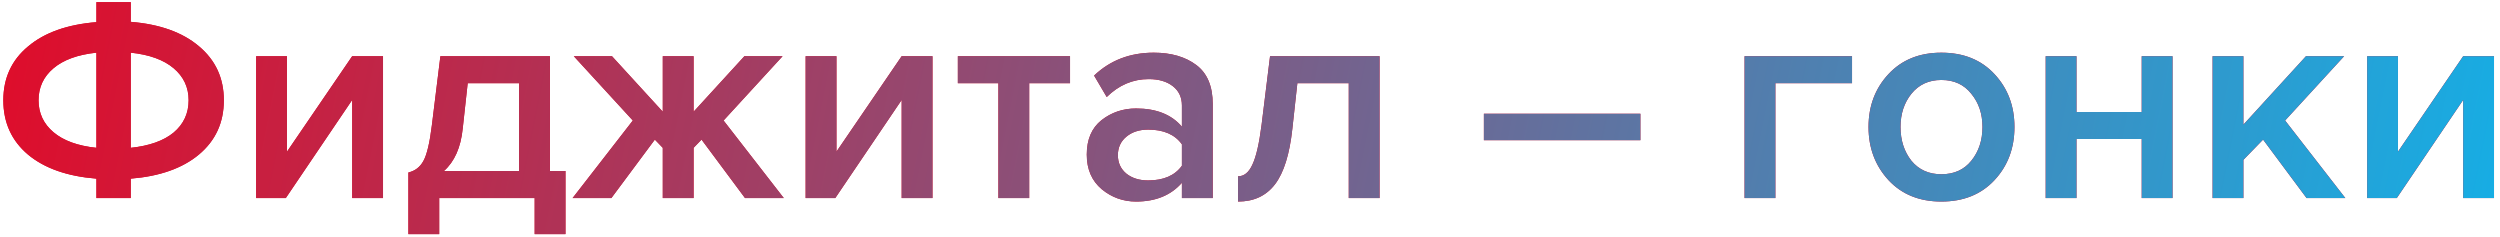
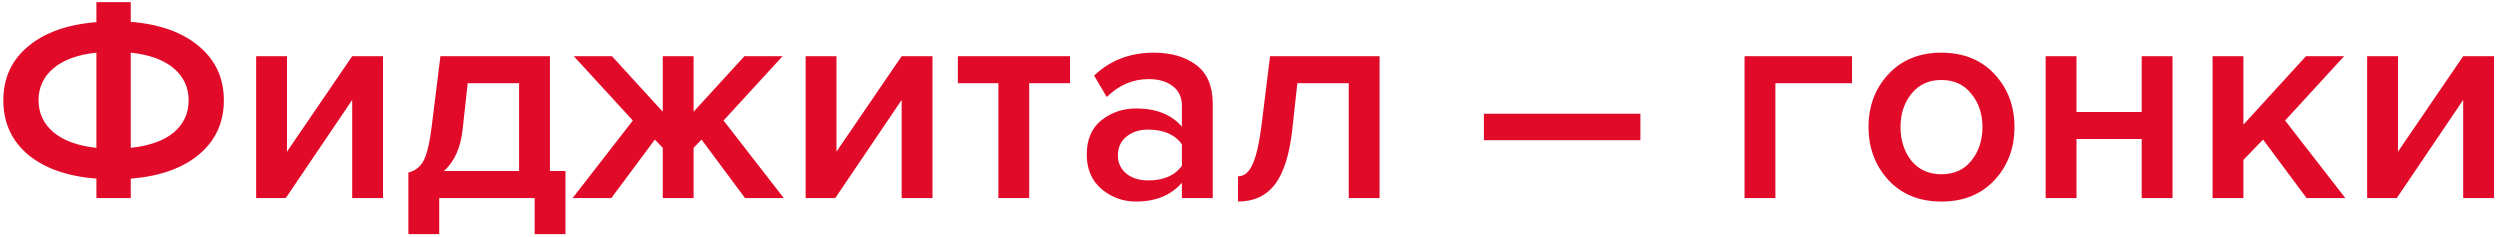
<svg xmlns="http://www.w3.org/2000/svg" width="401" height="38" viewBox="0 0 401 38" fill="none">
  <g filter="url(#filter0_b_305_311)">
    <path d="M20.975 31.765H15.463V28.656C10.785 28.279 7.126 26.992 4.488 24.794C1.851 22.564 0.532 19.66 0.532 16.08C0.532 12.531 1.851 9.658 4.488 7.46C7.126 5.23 10.785 3.927 15.463 3.55V0.347H20.975V3.503C25.622 3.88 29.265 5.183 31.903 7.413C34.572 9.642 35.907 12.531 35.907 16.08C35.907 19.66 34.572 22.564 31.903 24.794C29.265 26.992 25.622 28.279 20.975 28.656V31.765ZM30.254 16.08C30.254 14.007 29.453 12.296 27.852 10.945C26.25 9.595 23.958 8.763 20.975 8.449V23.71C23.958 23.396 26.25 22.58 27.852 21.261C29.453 19.911 30.254 18.184 30.254 16.08ZM8.586 10.945C6.985 12.296 6.184 14.007 6.184 16.08C6.184 18.152 6.985 19.864 8.586 21.214C10.188 22.564 12.48 23.396 15.463 23.71V8.449C12.48 8.763 10.188 9.595 8.586 10.945ZM45.845 31.765H41.087V9.014H46.033V24.323L56.49 9.014H61.436V31.765H56.49V16.032L45.845 31.765ZM65.504 37.559V27.667C66.572 27.416 67.372 26.803 67.906 25.83C68.471 24.825 68.927 22.91 69.272 20.083L70.638 9.014H88.208V27.432H90.704V37.559H85.758V31.765H70.45V37.559H65.504ZM75.019 13.348L74.218 20.649C73.904 23.663 72.899 25.924 71.203 27.432H83.262V13.348H75.019ZM98.066 31.765H91.848L101.505 19.33L92.037 9.014H98.16L106.309 17.917V9.014H111.255V17.917L119.404 9.014H125.528L116.06 19.33L125.716 31.765H119.498L112.527 22.392L111.255 23.71V31.765H106.309V23.71L105.037 22.392L98.066 31.765ZM133.98 31.765H129.223V9.014H134.169V24.323L144.626 9.014H149.571V31.765H144.626V16.032L133.98 31.765ZM165.085 31.765H160.14V13.348H153.639V9.014H171.633V13.348H165.085V31.765ZM194.524 31.765H189.578V29.316C187.819 31.326 185.37 32.33 182.23 32.33C180.157 32.33 178.32 31.671 176.719 30.352C175.117 29.002 174.316 27.149 174.316 24.794C174.316 22.376 175.101 20.539 176.672 19.283C178.273 18.027 180.126 17.398 182.23 17.398C185.464 17.398 187.914 18.372 189.578 20.319V16.927C189.578 15.609 189.091 14.572 188.118 13.819C187.144 13.065 185.857 12.688 184.255 12.688C181.712 12.688 179.466 13.646 177.519 15.562L175.494 12.123C178.069 9.674 181.256 8.449 185.056 8.449C187.851 8.449 190.127 9.108 191.886 10.427C193.645 11.746 194.524 13.834 194.524 16.692V31.765ZM184.161 28.939C186.642 28.939 188.447 28.154 189.578 26.584V23.145C188.447 21.575 186.642 20.79 184.161 20.79C182.748 20.79 181.586 21.167 180.675 21.921C179.765 22.674 179.309 23.663 179.309 24.888C179.309 26.113 179.765 27.102 180.675 27.855C181.586 28.578 182.748 28.939 184.161 28.939ZM198.581 32.33V28.279C199.554 28.279 200.324 27.651 200.889 26.395C201.486 25.139 201.972 23.035 202.349 20.083L203.715 9.014H221.285V31.765H216.339V13.348H208.096L207.295 20.649C206.856 24.731 205.929 27.698 204.516 29.551C203.103 31.404 201.125 32.33 198.581 32.33ZM263.122 22.486H238.016V18.246H263.122V22.486ZM297.066 9.014V13.348H284.772V31.765H279.826V9.014H297.066ZM311.392 32.33C307.875 32.33 305.049 31.184 302.913 28.892C300.778 26.568 299.71 23.726 299.71 20.366C299.71 17.006 300.778 14.18 302.913 11.887C305.049 9.595 307.875 8.449 311.392 8.449C314.941 8.449 317.783 9.595 319.918 11.887C322.053 14.18 323.121 17.006 323.121 20.366C323.121 23.758 322.053 26.599 319.918 28.892C317.783 31.184 314.941 32.33 311.392 32.33ZM311.392 27.95C313.433 27.95 315.035 27.227 316.197 25.783C317.39 24.307 317.987 22.501 317.987 20.366C317.987 18.262 317.39 16.488 316.197 15.043C315.035 13.567 313.433 12.829 311.392 12.829C309.382 12.829 307.781 13.567 306.588 15.043C305.426 16.488 304.845 18.262 304.845 20.366C304.845 22.501 305.426 24.307 306.588 25.783C307.781 27.227 309.382 27.95 311.392 27.95ZM333.071 31.765H328.125V9.014H333.071V17.964H343.528V9.014H348.474V31.765H343.528V22.297H333.071V31.765ZM376.188 31.765H369.97L362.999 22.392L359.843 25.642V31.765H354.897V9.014H359.843V19.989L369.876 9.014H376L366.532 19.33L376.188 31.765ZM384.448 31.765H379.691V9.014H384.637V24.323L395.094 9.014H400.04V31.765H395.094V16.032L384.448 31.765Z" fill="#E10B29" />
-     <path d="M20.975 31.765H15.463V28.656C10.785 28.279 7.126 26.992 4.488 24.794C1.851 22.564 0.532 19.66 0.532 16.08C0.532 12.531 1.851 9.658 4.488 7.46C7.126 5.23 10.785 3.927 15.463 3.55V0.347H20.975V3.503C25.622 3.88 29.265 5.183 31.903 7.413C34.572 9.642 35.907 12.531 35.907 16.08C35.907 19.66 34.572 22.564 31.903 24.794C29.265 26.992 25.622 28.279 20.975 28.656V31.765ZM30.254 16.08C30.254 14.007 29.453 12.296 27.852 10.945C26.25 9.595 23.958 8.763 20.975 8.449V23.71C23.958 23.396 26.25 22.58 27.852 21.261C29.453 19.911 30.254 18.184 30.254 16.08ZM8.586 10.945C6.985 12.296 6.184 14.007 6.184 16.08C6.184 18.152 6.985 19.864 8.586 21.214C10.188 22.564 12.48 23.396 15.463 23.71V8.449C12.48 8.763 10.188 9.595 8.586 10.945ZM45.845 31.765H41.087V9.014H46.033V24.323L56.49 9.014H61.436V31.765H56.49V16.032L45.845 31.765ZM65.504 37.559V27.667C66.572 27.416 67.372 26.803 67.906 25.83C68.471 24.825 68.927 22.91 69.272 20.083L70.638 9.014H88.208V27.432H90.704V37.559H85.758V31.765H70.45V37.559H65.504ZM75.019 13.348L74.218 20.649C73.904 23.663 72.899 25.924 71.203 27.432H83.262V13.348H75.019ZM98.066 31.765H91.848L101.505 19.33L92.037 9.014H98.16L106.309 17.917V9.014H111.255V17.917L119.404 9.014H125.528L116.06 19.33L125.716 31.765H119.498L112.527 22.392L111.255 23.71V31.765H106.309V23.71L105.037 22.392L98.066 31.765ZM133.98 31.765H129.223V9.014H134.169V24.323L144.626 9.014H149.571V31.765H144.626V16.032L133.98 31.765ZM165.085 31.765H160.14V13.348H153.639V9.014H171.633V13.348H165.085V31.765ZM194.524 31.765H189.578V29.316C187.819 31.326 185.37 32.33 182.23 32.33C180.157 32.33 178.32 31.671 176.719 30.352C175.117 29.002 174.316 27.149 174.316 24.794C174.316 22.376 175.101 20.539 176.672 19.283C178.273 18.027 180.126 17.398 182.23 17.398C185.464 17.398 187.914 18.372 189.578 20.319V16.927C189.578 15.609 189.091 14.572 188.118 13.819C187.144 13.065 185.857 12.688 184.255 12.688C181.712 12.688 179.466 13.646 177.519 15.562L175.494 12.123C178.069 9.674 181.256 8.449 185.056 8.449C187.851 8.449 190.127 9.108 191.886 10.427C193.645 11.746 194.524 13.834 194.524 16.692V31.765ZM184.161 28.939C186.642 28.939 188.447 28.154 189.578 26.584V23.145C188.447 21.575 186.642 20.79 184.161 20.79C182.748 20.79 181.586 21.167 180.675 21.921C179.765 22.674 179.309 23.663 179.309 24.888C179.309 26.113 179.765 27.102 180.675 27.855C181.586 28.578 182.748 28.939 184.161 28.939ZM198.581 32.33V28.279C199.554 28.279 200.324 27.651 200.889 26.395C201.486 25.139 201.972 23.035 202.349 20.083L203.715 9.014H221.285V31.765H216.339V13.348H208.096L207.295 20.649C206.856 24.731 205.929 27.698 204.516 29.551C203.103 31.404 201.125 32.33 198.581 32.33ZM263.122 22.486H238.016V18.246H263.122V22.486ZM297.066 9.014V13.348H284.772V31.765H279.826V9.014H297.066ZM311.392 32.33C307.875 32.33 305.049 31.184 302.913 28.892C300.778 26.568 299.71 23.726 299.71 20.366C299.71 17.006 300.778 14.18 302.913 11.887C305.049 9.595 307.875 8.449 311.392 8.449C314.941 8.449 317.783 9.595 319.918 11.887C322.053 14.18 323.121 17.006 323.121 20.366C323.121 23.758 322.053 26.599 319.918 28.892C317.783 31.184 314.941 32.33 311.392 32.33ZM311.392 27.95C313.433 27.95 315.035 27.227 316.197 25.783C317.39 24.307 317.987 22.501 317.987 20.366C317.987 18.262 317.39 16.488 316.197 15.043C315.035 13.567 313.433 12.829 311.392 12.829C309.382 12.829 307.781 13.567 306.588 15.043C305.426 16.488 304.845 18.262 304.845 20.366C304.845 22.501 305.426 24.307 306.588 25.783C307.781 27.227 309.382 27.95 311.392 27.95ZM333.071 31.765H328.125V9.014H333.071V17.964H343.528V9.014H348.474V31.765H343.528V22.297H333.071V31.765ZM376.188 31.765H369.97L362.999 22.392L359.843 25.642V31.765H354.897V9.014H359.843V19.989L369.876 9.014H376L366.532 19.33L376.188 31.765ZM384.448 31.765H379.691V9.014H384.637V24.323L395.094 9.014H400.04V31.765H395.094V16.032L384.448 31.765Z" fill="url(#paint0_linear_305_311)" />
  </g>
  <defs>
    <filter id="filter0_b_305_311" x="-22.052" y="-22.236" width="444.675" height="82.379" filterUnits="userSpaceOnUse" color-interpolation-filters="sRGB">
      <feFlood flood-opacity="0" result="BackgroundImageFix" />
      <feGaussianBlur in="BackgroundImageFix" stdDeviation="11.292" />
      <feComposite in2="SourceAlpha" operator="in" result="effect1_backgroundBlur_305_311" />
      <feBlend mode="normal" in="SourceGraphic" in2="effect1_backgroundBlur_305_311" result="shape" />
    </filter>
    <linearGradient id="paint0_linear_305_311" x1="-1.74" y1="-3.856" x2="396.739" y2="75.508" gradientUnits="userSpaceOnUse">
      <stop stop-color="#E10B29" />
      <stop offset="1" stop-color="#14AFE6" />
    </linearGradient>
  </defs>
</svg>